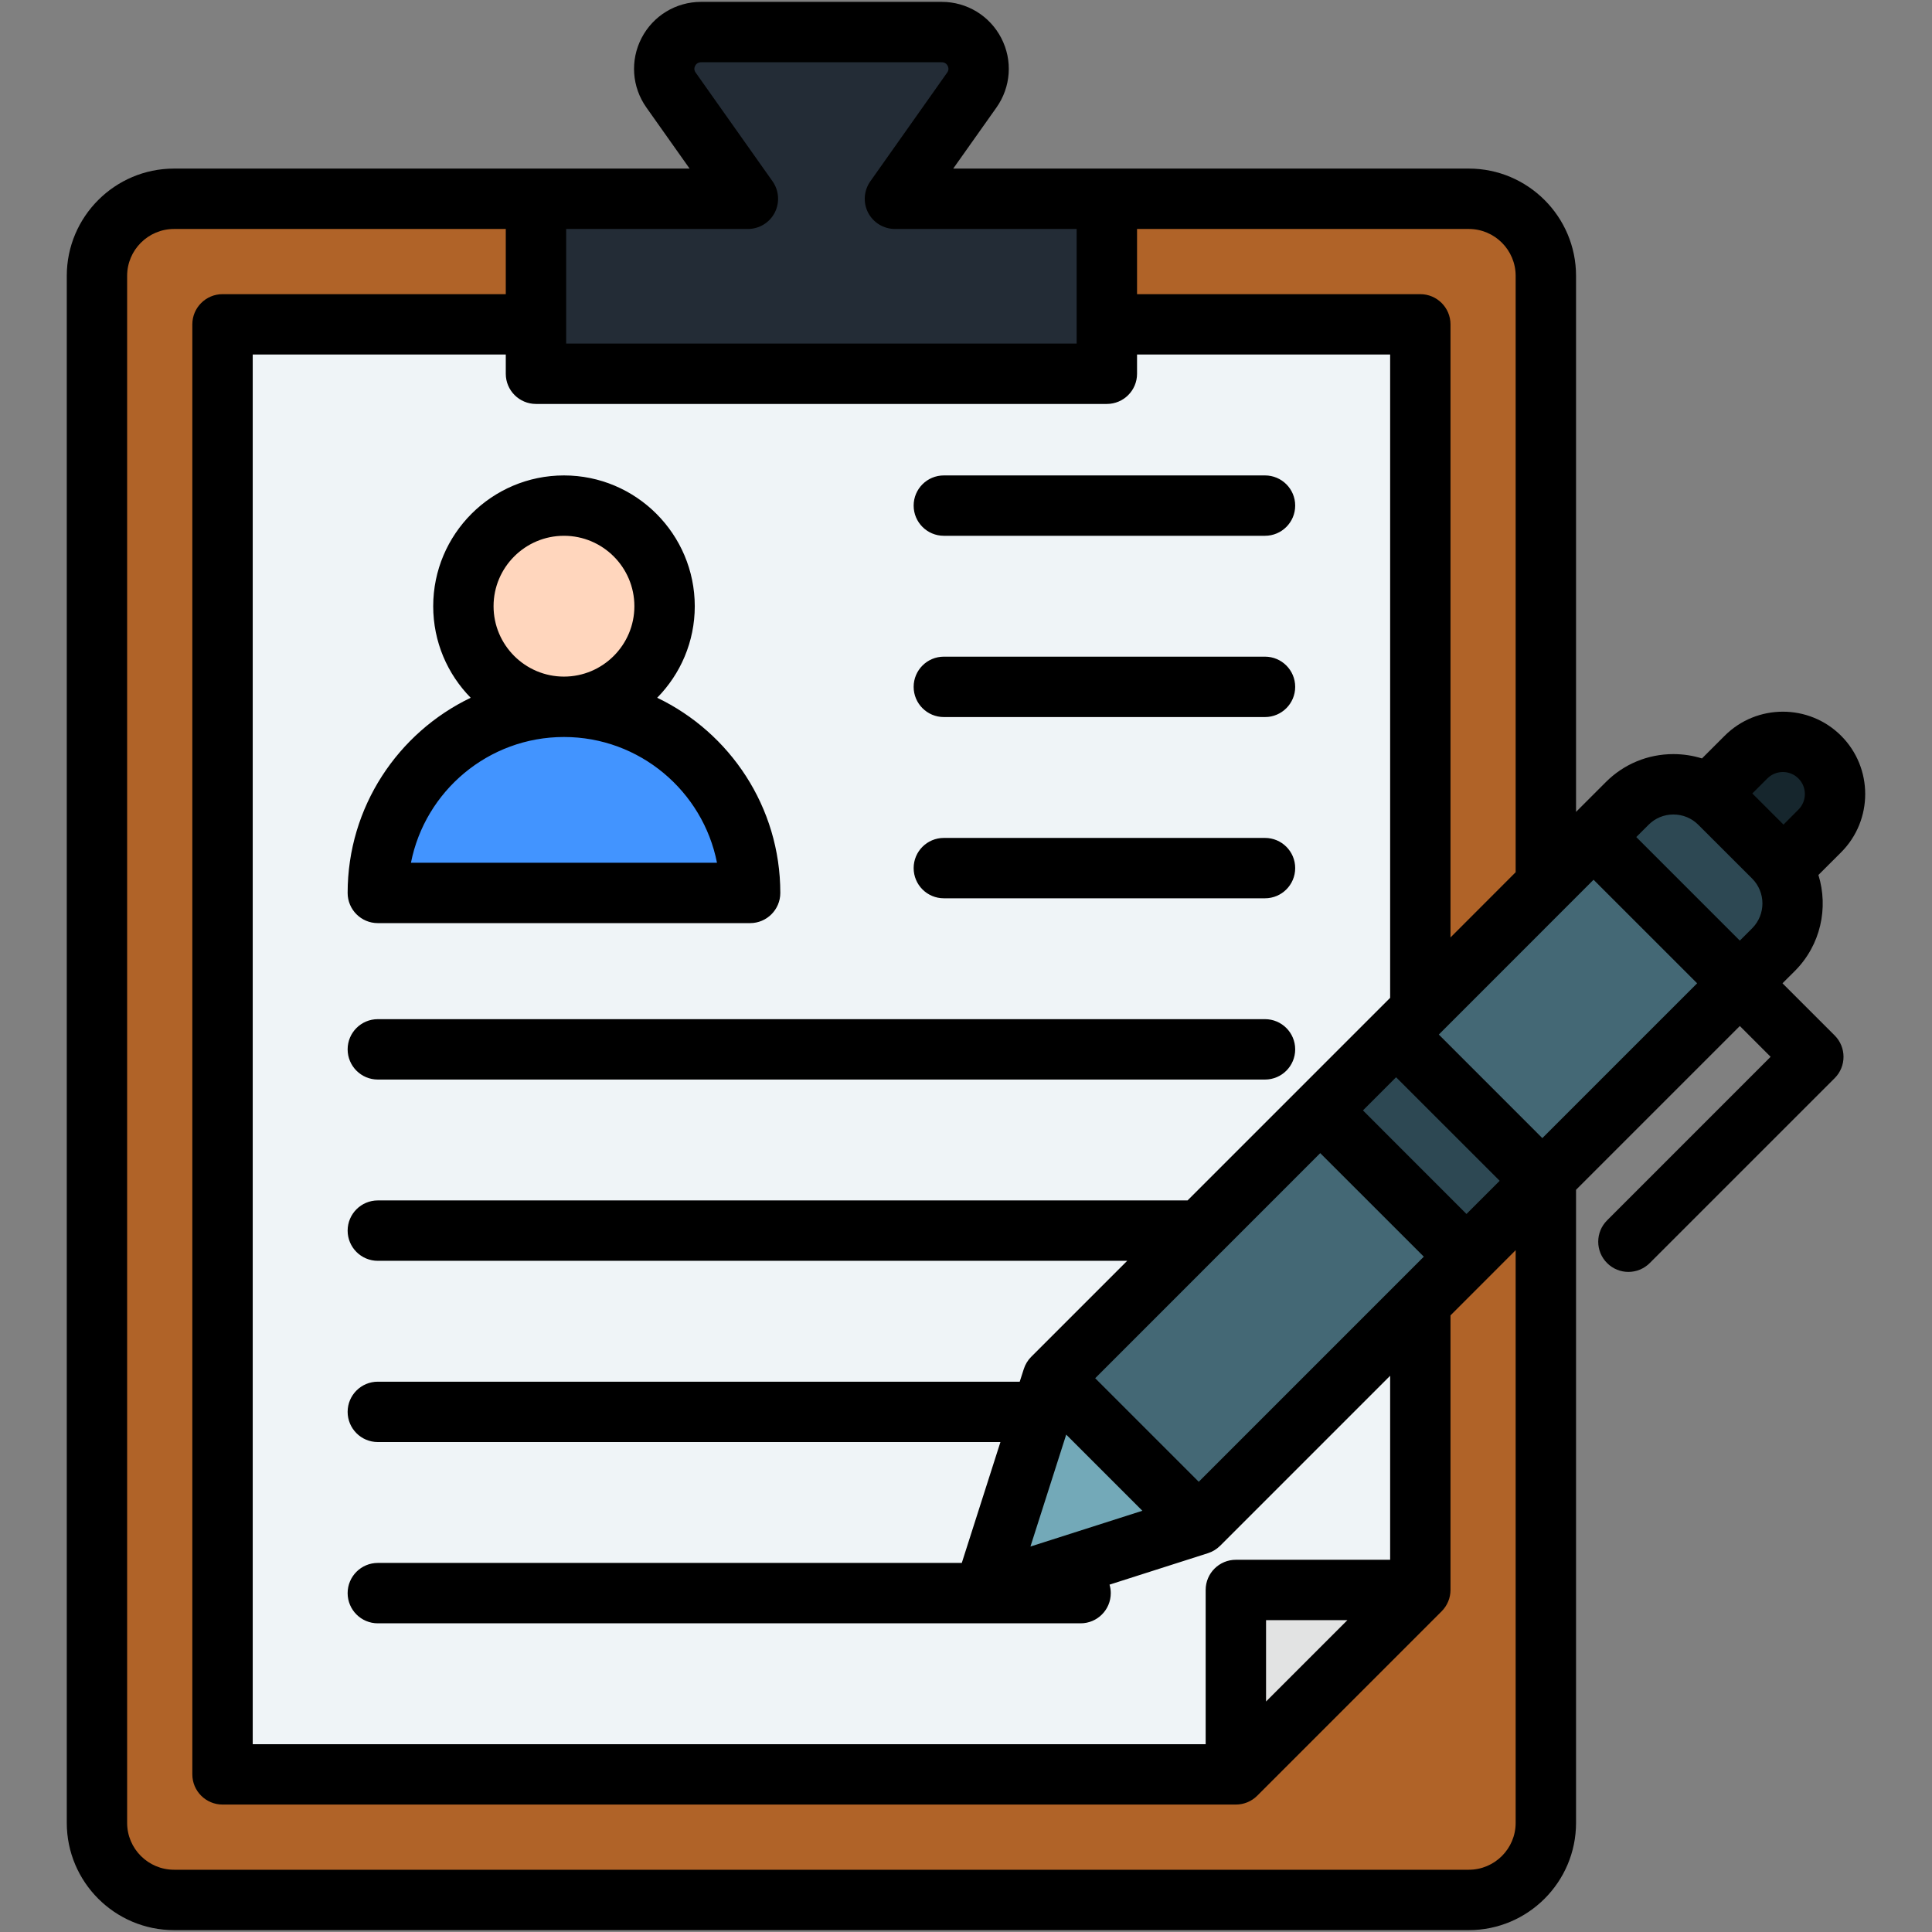
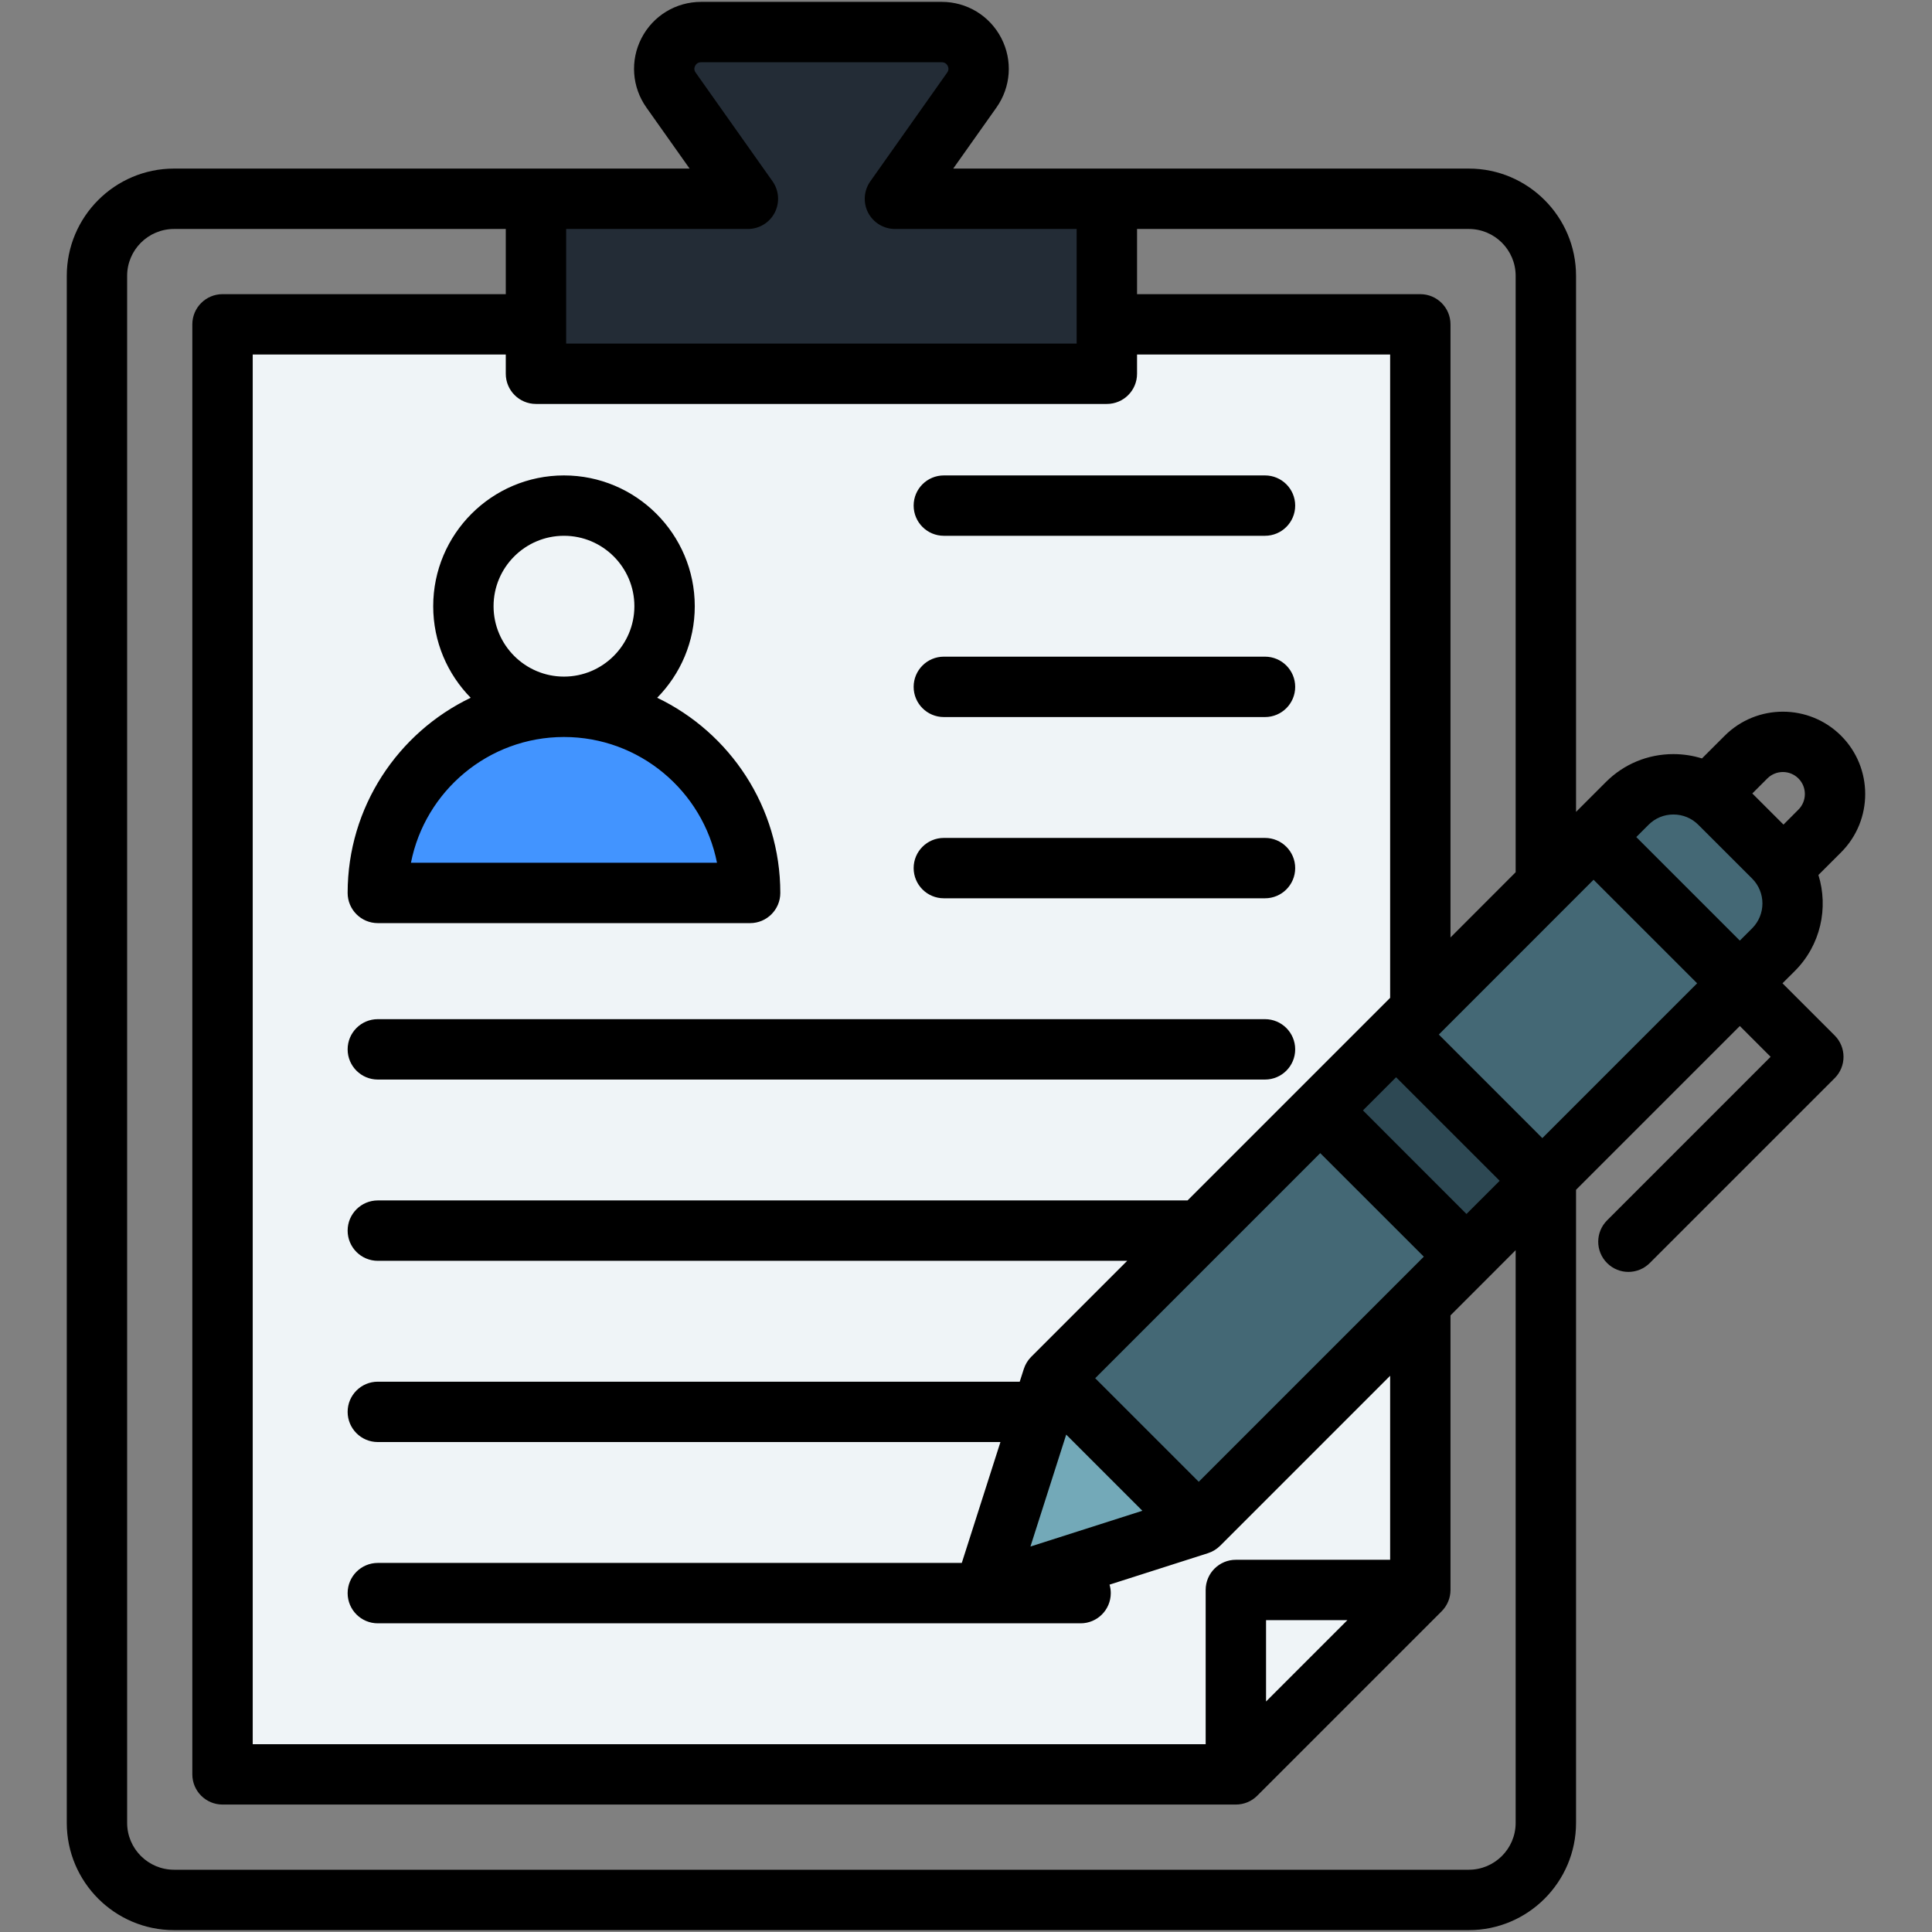
<svg xmlns="http://www.w3.org/2000/svg" width="62" height="62" viewBox="0 0 62 62" fill="none">
  <rect x="0" y="0" width="62" height="62" fill="#808080" stroke="none" />
-   <path fill-rule="evenodd" clip-rule="evenodd" d="M47.136 6.379C48.498 6.379 49.609 7.49 49.609 8.852V58.498C49.609 59.86 48.498 60.971 47.136 60.971H5.585C4.223 60.971 3.112 59.86 3.112 58.498V8.852C3.112 7.49 4.223 6.379 5.585 6.379L47.136 6.379Z" fill="#B06328" />
  <path fill-rule="evenodd" clip-rule="evenodd" d="M7.142 11.862V55.489C7.142 56.289 7.795 56.942 8.595 56.942H39.06C39.46 56.942 39.804 56.799 40.087 56.516L45.154 51.449C45.437 51.166 45.58 50.822 45.58 50.422V11.862C45.58 11.062 44.927 10.409 44.127 10.409H8.595C7.794 10.409 7.142 11.061 7.142 11.862Z" fill="#EFF4F7" />
-   <path fill-rule="evenodd" clip-rule="evenodd" d="M39.662 56.816C39.816 56.745 39.958 56.645 40.087 56.516L45.154 51.449C45.283 51.32 45.383 51.178 45.454 51.023H39.662L39.662 56.816Z" fill="#E2E3E3" />
  <path fill-rule="evenodd" clip-rule="evenodd" d="M17.928 6.379H24.002L21.535 2.892C20.981 2.108 21.539 1.03 22.499 1.03H30.222C31.182 1.03 31.741 2.108 31.186 2.892L28.72 6.379H34.794C35.194 6.379 35.52 6.706 35.52 7.106V11.268C35.52 11.669 35.194 11.995 34.794 11.995H17.928C17.527 11.995 17.201 11.669 17.201 11.268V7.106C17.201 6.706 17.527 6.379 17.928 6.379Z" fill="#232C36" />
  <path fill-rule="evenodd" clip-rule="evenodd" d="M12.17 27.927C12.532 24.982 15.06 22.682 18.099 22.682C21.138 22.682 23.666 24.982 24.028 27.927C24.051 28.119 23.997 28.292 23.87 28.436C23.742 28.581 23.576 28.655 23.384 28.655H12.813C12.621 28.655 12.455 28.58 12.328 28.436C12.2 28.292 12.146 28.119 12.17 27.927Z" fill="#4294FF" />
-   <path d="M18.099 22.682C19.882 22.682 21.327 21.236 21.327 19.453C21.327 17.671 19.882 16.225 18.099 16.225C16.316 16.225 14.87 17.671 14.87 19.453C14.87 21.236 16.316 22.682 18.099 22.682Z" fill="#FFD6BD" />
-   <path fill-rule="evenodd" clip-rule="evenodd" d="M54.009 26.319C55.588 27.898 56.378 28.688 56.378 28.688L58.4 26.666C59.051 26.015 59.051 24.949 58.4 24.297C57.748 23.646 56.682 23.646 56.031 24.297L54.009 26.319Z" fill="#16262D" />
  <path fill-rule="evenodd" clip-rule="evenodd" d="M33.778 44.227L52.22 25.782C53.036 24.965 54.368 24.965 55.184 25.782L56.914 27.511C57.73 28.327 57.73 29.659 56.914 30.475L38.472 48.92L31.573 51.125L33.778 44.227Z" fill="#446875" />
  <path fill-rule="evenodd" clip-rule="evenodd" d="M33.123 46.277L31.883 50.156L31.573 51.125L34.605 50.156L38.469 48.921C37.587 48.04 36.706 47.158 35.825 46.277C35.179 45.631 34.533 44.986 33.887 44.34C33.851 44.303 33.814 44.266 33.777 44.23L33.742 44.34L33.123 46.277Z" fill="#73A9B8" />
  <path fill-rule="evenodd" clip-rule="evenodd" d="M42.369 35.635L45.58 38.845C46.074 39.339 46.568 39.834 47.062 40.328L49.496 37.894C48.191 36.588 46.885 35.282 45.58 33.977C45.321 33.718 45.062 33.459 44.803 33.2L42.369 35.635Z" fill="#2D4853" />
-   <path fill-rule="evenodd" clip-rule="evenodd" d="M51.14 26.862L55.833 31.556L56.914 30.475C57.62 29.769 57.715 28.677 57.199 27.866C57.119 27.74 57.023 27.621 56.913 27.511L55.184 25.782C55.075 25.672 54.956 25.578 54.831 25.497C54.02 24.98 52.927 25.075 52.22 25.782L51.14 26.862Z" fill="#2D4853" />
  <path fill-rule="evenodd" clip-rule="evenodd" d="M54.463 31.555L51.139 28.232L46.173 33.2L49.495 36.523L54.463 31.555ZM48.639 40.12V58.498C48.639 59.327 47.965 60.002 47.136 60.002H5.585C4.755 60.002 4.08 59.327 4.08 58.498V8.852C4.08 8.023 4.755 7.348 5.585 7.348H16.231V9.44H7.141C6.607 9.44 6.172 9.874 6.172 10.409V56.942C6.172 57.477 6.607 57.91 7.141 57.91H39.66C39.918 57.91 40.164 57.809 40.346 57.626L46.264 51.708C46.445 51.527 46.548 51.28 46.548 51.024V42.212L48.639 40.12ZM40.629 51.992V54.603L43.24 51.992H40.629ZM17.2 12.963C16.666 12.963 16.231 12.53 16.231 11.995V11.377H8.11V55.973H38.691V51.023C38.691 50.488 39.126 50.055 39.66 50.055H44.611V44.15L39.156 49.605C39.046 49.714 38.913 49.796 38.766 49.843L35.606 50.853C35.632 50.939 35.646 51.03 35.646 51.125C35.646 51.66 35.213 52.094 34.678 52.094H12.125C11.589 52.094 11.156 51.66 11.156 51.125C11.156 50.59 11.59 50.156 12.125 50.156H30.865L32.105 46.277H12.125C11.589 46.277 11.156 45.843 11.156 45.308C11.156 44.773 11.59 44.34 12.125 44.34H32.724L32.855 43.932C32.902 43.785 32.983 43.651 33.092 43.542L36.173 40.461H12.125C11.589 40.461 11.156 40.027 11.156 39.492C11.156 38.957 11.59 38.523 12.125 38.523H38.11L44.611 32.022V11.377H36.489V11.995C36.489 12.53 36.055 12.963 35.52 12.963H17.2ZM18.169 11.026H34.551V7.348H28.72C28.358 7.348 28.026 7.146 27.858 6.824C27.693 6.503 27.72 6.116 27.929 5.82L30.394 2.332C30.445 2.262 30.45 2.187 30.411 2.112C30.372 2.037 30.309 1.998 30.221 1.998H22.499C22.412 1.998 22.348 2.037 22.309 2.112C22.27 2.187 22.275 2.262 22.326 2.332L24.793 5.82C25.001 6.116 25.027 6.503 24.862 6.824C24.696 7.146 24.363 7.348 24 7.348H18.169L18.169 11.026ZM48.126 37.893L47.061 38.958L43.739 35.634L44.802 34.57L48.126 37.893ZM45.692 40.328L42.368 37.005L39.198 40.176C39.196 40.176 39.196 40.176 39.196 40.177L35.146 44.229L38.469 47.552L45.692 40.328ZM36.66 48.482L34.216 46.038L33.068 49.63L36.66 48.482ZM47.136 7.348C47.965 7.348 48.639 8.023 48.639 8.852V27.991L46.548 30.084V10.409C46.548 9.874 46.114 9.44 45.579 9.44H36.489V7.348H47.136ZM52.905 26.467C53.117 26.255 53.4 26.138 53.701 26.138C54.004 26.138 54.287 26.255 54.499 26.467L56.229 28.195C56.668 28.635 56.668 29.35 56.229 29.79L55.833 30.185L52.51 26.862L52.905 26.467ZM56.715 24.982L56.234 25.463L57.234 26.462L57.714 25.981C57.989 25.705 57.989 25.257 57.714 24.982C57.439 24.706 56.991 24.706 56.715 24.982ZM58.877 33.229C59.255 33.608 59.255 34.221 58.877 34.599L52.942 40.533C52.753 40.722 52.505 40.817 52.256 40.817C52.01 40.817 51.761 40.722 51.573 40.533C51.194 40.154 51.194 39.542 51.573 39.163L56.821 33.914L55.833 32.926L50.577 38.182V58.498C50.577 60.396 49.033 61.94 47.136 61.94H5.585C3.687 61.94 2.143 60.396 2.143 58.498V8.852C2.143 6.955 3.687 5.41 5.585 5.41H22.13L20.744 3.451C20.277 2.792 20.218 1.937 20.588 1.222C20.959 0.505 21.691 0.06 22.499 0.06H30.221C31.029 0.06 31.761 0.505 32.132 1.222C32.503 1.937 32.443 2.792 31.977 3.451L30.59 5.41H47.136C49.033 5.41 50.577 6.955 50.577 8.852V26.054L51.534 25.097C52.112 24.519 52.881 24.2 53.701 24.2C54.017 24.2 54.325 24.248 54.618 24.339L55.346 23.612C56.376 22.581 58.053 22.581 59.084 23.612C60.114 24.642 60.114 26.32 59.084 27.351L58.355 28.079C58.682 29.132 58.43 30.328 57.598 31.16L57.202 31.555L58.877 33.229ZM15.839 19.454C15.839 20.699 16.853 21.713 18.098 21.713C19.344 21.713 20.358 20.699 20.358 19.454C20.358 18.207 19.344 17.194 18.098 17.194C16.853 17.194 15.839 18.207 15.839 19.454ZM18.098 23.651C15.67 23.651 13.64 25.389 13.188 27.686H23.009C22.556 25.389 20.527 23.651 18.098 23.651ZM18.098 15.257C15.784 15.257 13.902 17.139 13.902 19.454C13.902 20.597 14.361 21.634 15.105 22.392C12.771 23.512 11.156 25.898 11.156 28.655C11.156 29.19 11.59 29.624 12.125 29.624H24.072C24.606 29.624 25.041 29.19 25.041 28.655C25.041 25.898 23.425 23.512 21.09 22.392C21.835 21.634 22.296 20.597 22.296 19.454C22.295 17.139 20.412 15.257 18.098 15.257ZM40.595 32.706H12.125C11.589 32.706 11.156 33.14 11.156 33.675C11.156 34.21 11.59 34.644 12.125 34.644H40.595C41.13 34.644 41.564 34.21 41.564 33.675C41.564 33.14 41.13 32.706 40.595 32.706ZM30.289 23.011H40.595C41.13 23.011 41.564 22.577 41.564 22.042C41.564 21.507 41.13 21.073 40.595 21.073H30.289C29.754 21.073 29.32 21.507 29.32 22.042C29.32 22.577 29.754 23.011 30.289 23.011ZM30.289 17.194H40.595C41.13 17.194 41.564 16.76 41.564 16.225C41.564 15.69 41.13 15.257 40.595 15.257H30.289C29.754 15.257 29.32 15.69 29.32 16.225C29.32 16.76 29.754 17.194 30.289 17.194ZM29.32 27.858C29.32 28.394 29.754 28.827 30.289 28.827H40.595C41.13 28.827 41.564 28.394 41.564 27.858C41.564 27.323 41.13 26.89 40.595 26.89H30.289C29.754 26.89 29.32 27.323 29.32 27.858Z" fill="black" />
</svg>